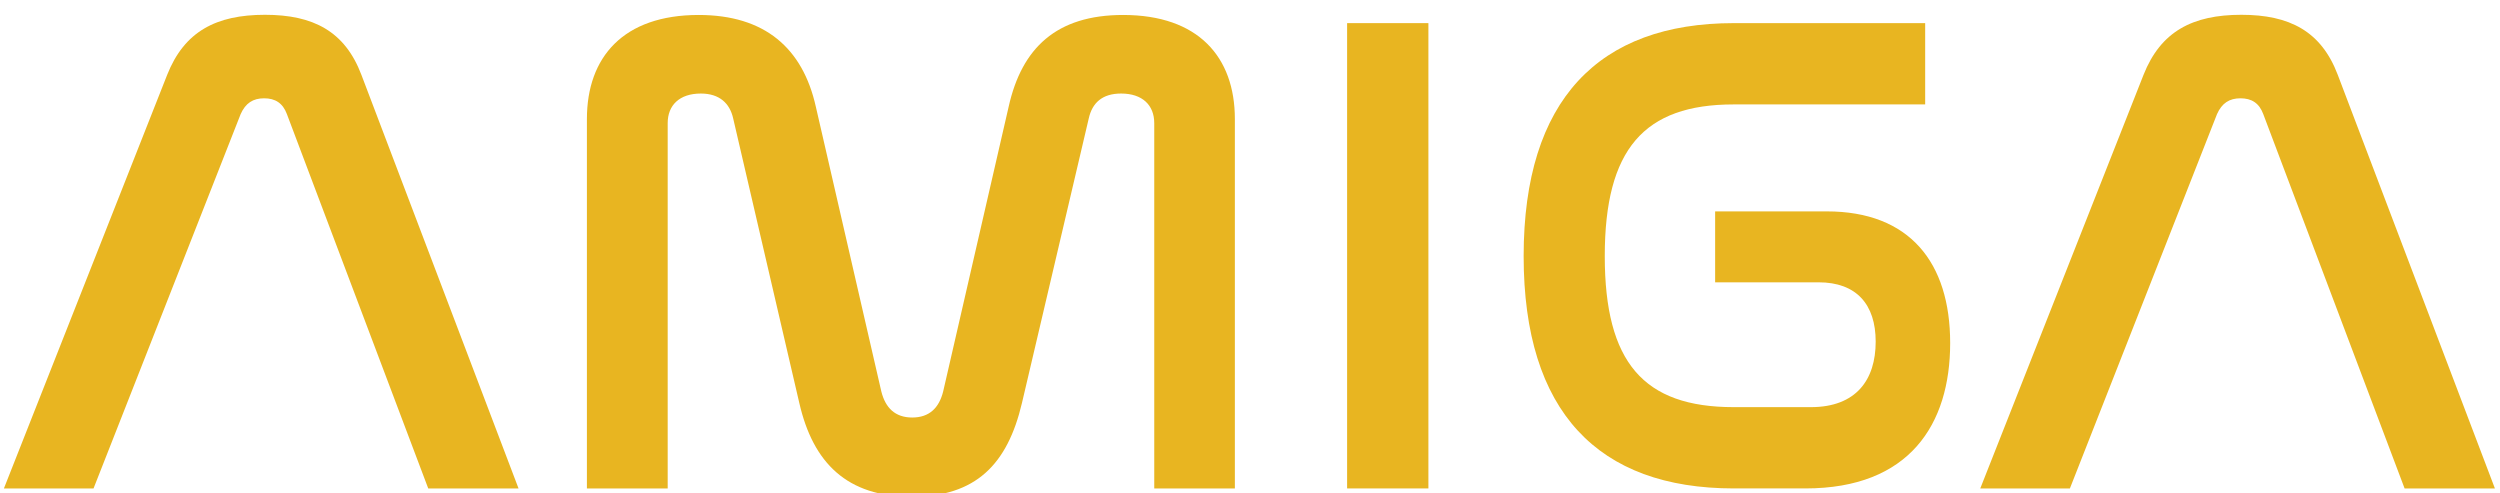
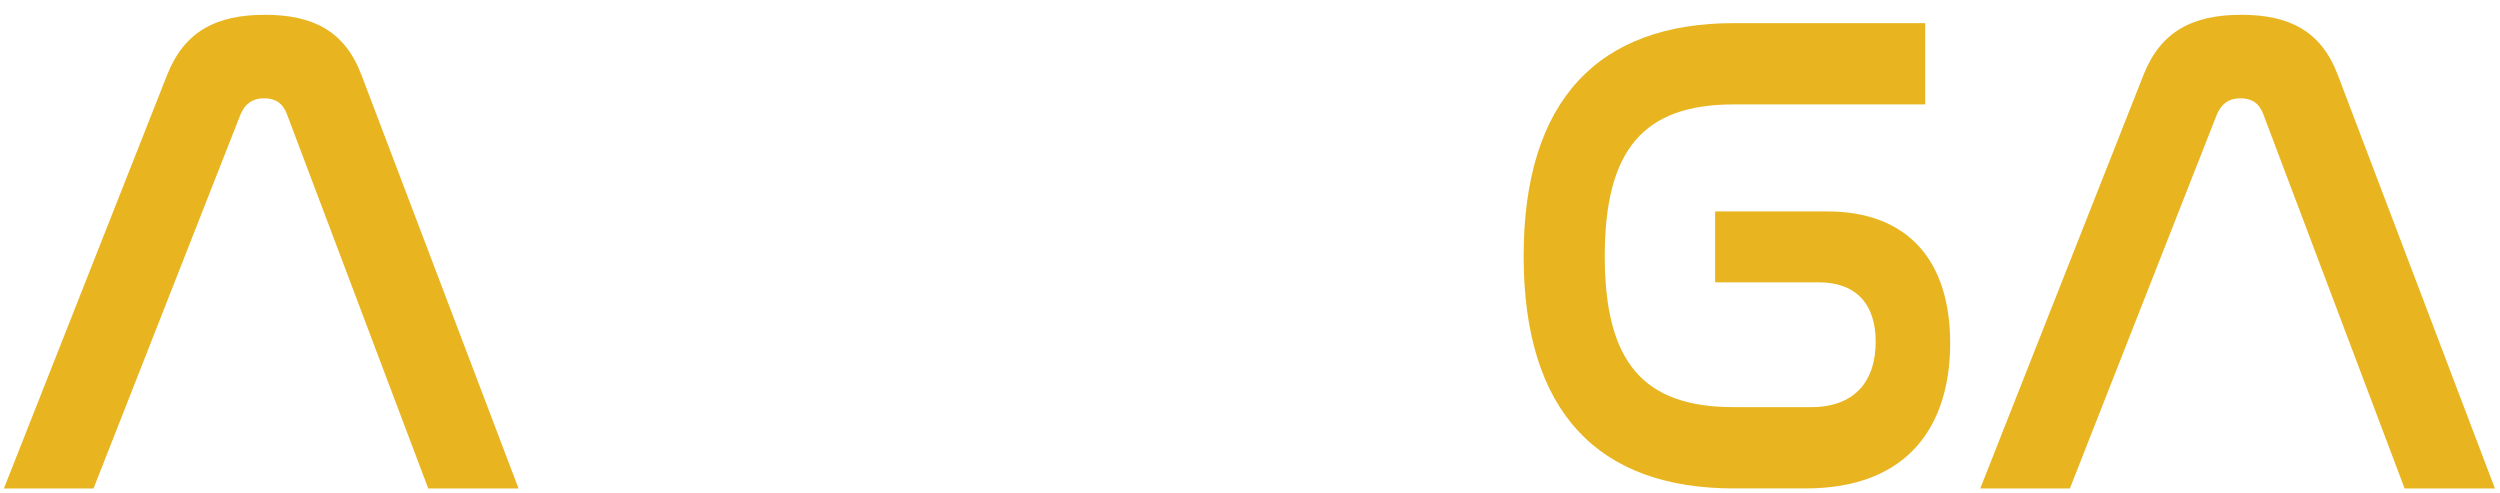
<svg xmlns="http://www.w3.org/2000/svg" id="Layer_1" x="0px" y="0px" viewBox="0 0 147 29" style="enable-background:new 0 0 147 29;" xml:space="preserve">
  <style type="text/css"> .st0{fill:#E8B521;} </style>
  <g>
    <g>
      <path class="st0" d="M5.5,28.72H0.23L9.83,4.4c1.01-2.55,2.88-3.53,5.75-3.53c2.84,0,4.7,0.97,5.67,3.53l9.24,24.32h-5.31 L16.87,6.71c-0.24-0.65-0.69-0.93-1.34-0.93s-1.09,0.28-1.38,0.93L5.5,28.72z" />
-       <path class="st0" d="M39.25,28.72h-4.74V7c0-3.65,2.15-6.12,6.57-6.12c3.89,0,6.12,1.95,6.89,5.39l3.85,16.74 c0.24,0.97,0.81,1.54,1.82,1.54s1.58-0.57,1.82-1.54l3.85-16.74c0.77-3.44,2.8-5.39,6.73-5.39c4.42,0,6.57,2.47,6.57,6.12v21.72 h-4.74V7.24c0-1.05-0.69-1.74-1.95-1.74c-1.13,0-1.7,0.57-1.9,1.46L60.09,23.7c-0.85,3.61-2.72,5.51-6.48,5.51 c-3.81,0-5.8-1.99-6.61-5.51L43.11,6.96c-0.2-0.89-0.81-1.46-1.9-1.46c-1.26,0-1.95,0.69-1.95,1.74v21.48H39.25z" />
-       <path class="st0" d="M83.99,1.36v27.36h-4.78V1.36H83.99z" />
      <path class="st0" d="M113.2,1.36v4.78h-11.26c-5.27,0-7.58,2.63-7.58,8.92c0,6.24,2.27,8.88,7.58,8.88h4.54 c2.67,0,3.81-1.62,3.81-3.85c0-2.19-1.13-3.49-3.36-3.49h-6.08v-4.17h6.57c4.86,0,7.25,3,7.25,7.74c0,4.78-2.39,8.55-8.51,8.55 h-4.21c-7.98,0-12.36-4.5-12.36-13.66c0-9.2,4.42-13.7,12.36-13.7L113.2,1.36L113.2,1.36z" />
      <path class="st0" d="M121.71,28.72h-5.27l9.6-24.32c1.01-2.55,2.88-3.53,5.75-3.53c2.84,0,4.7,0.97,5.67,3.53l9.24,24.32h-5.31 l-8.31-22.01c-0.24-0.65-0.69-0.93-1.34-0.93s-1.09,0.28-1.38,0.93L121.71,28.72z" />
    </g>
  </g>
</svg>